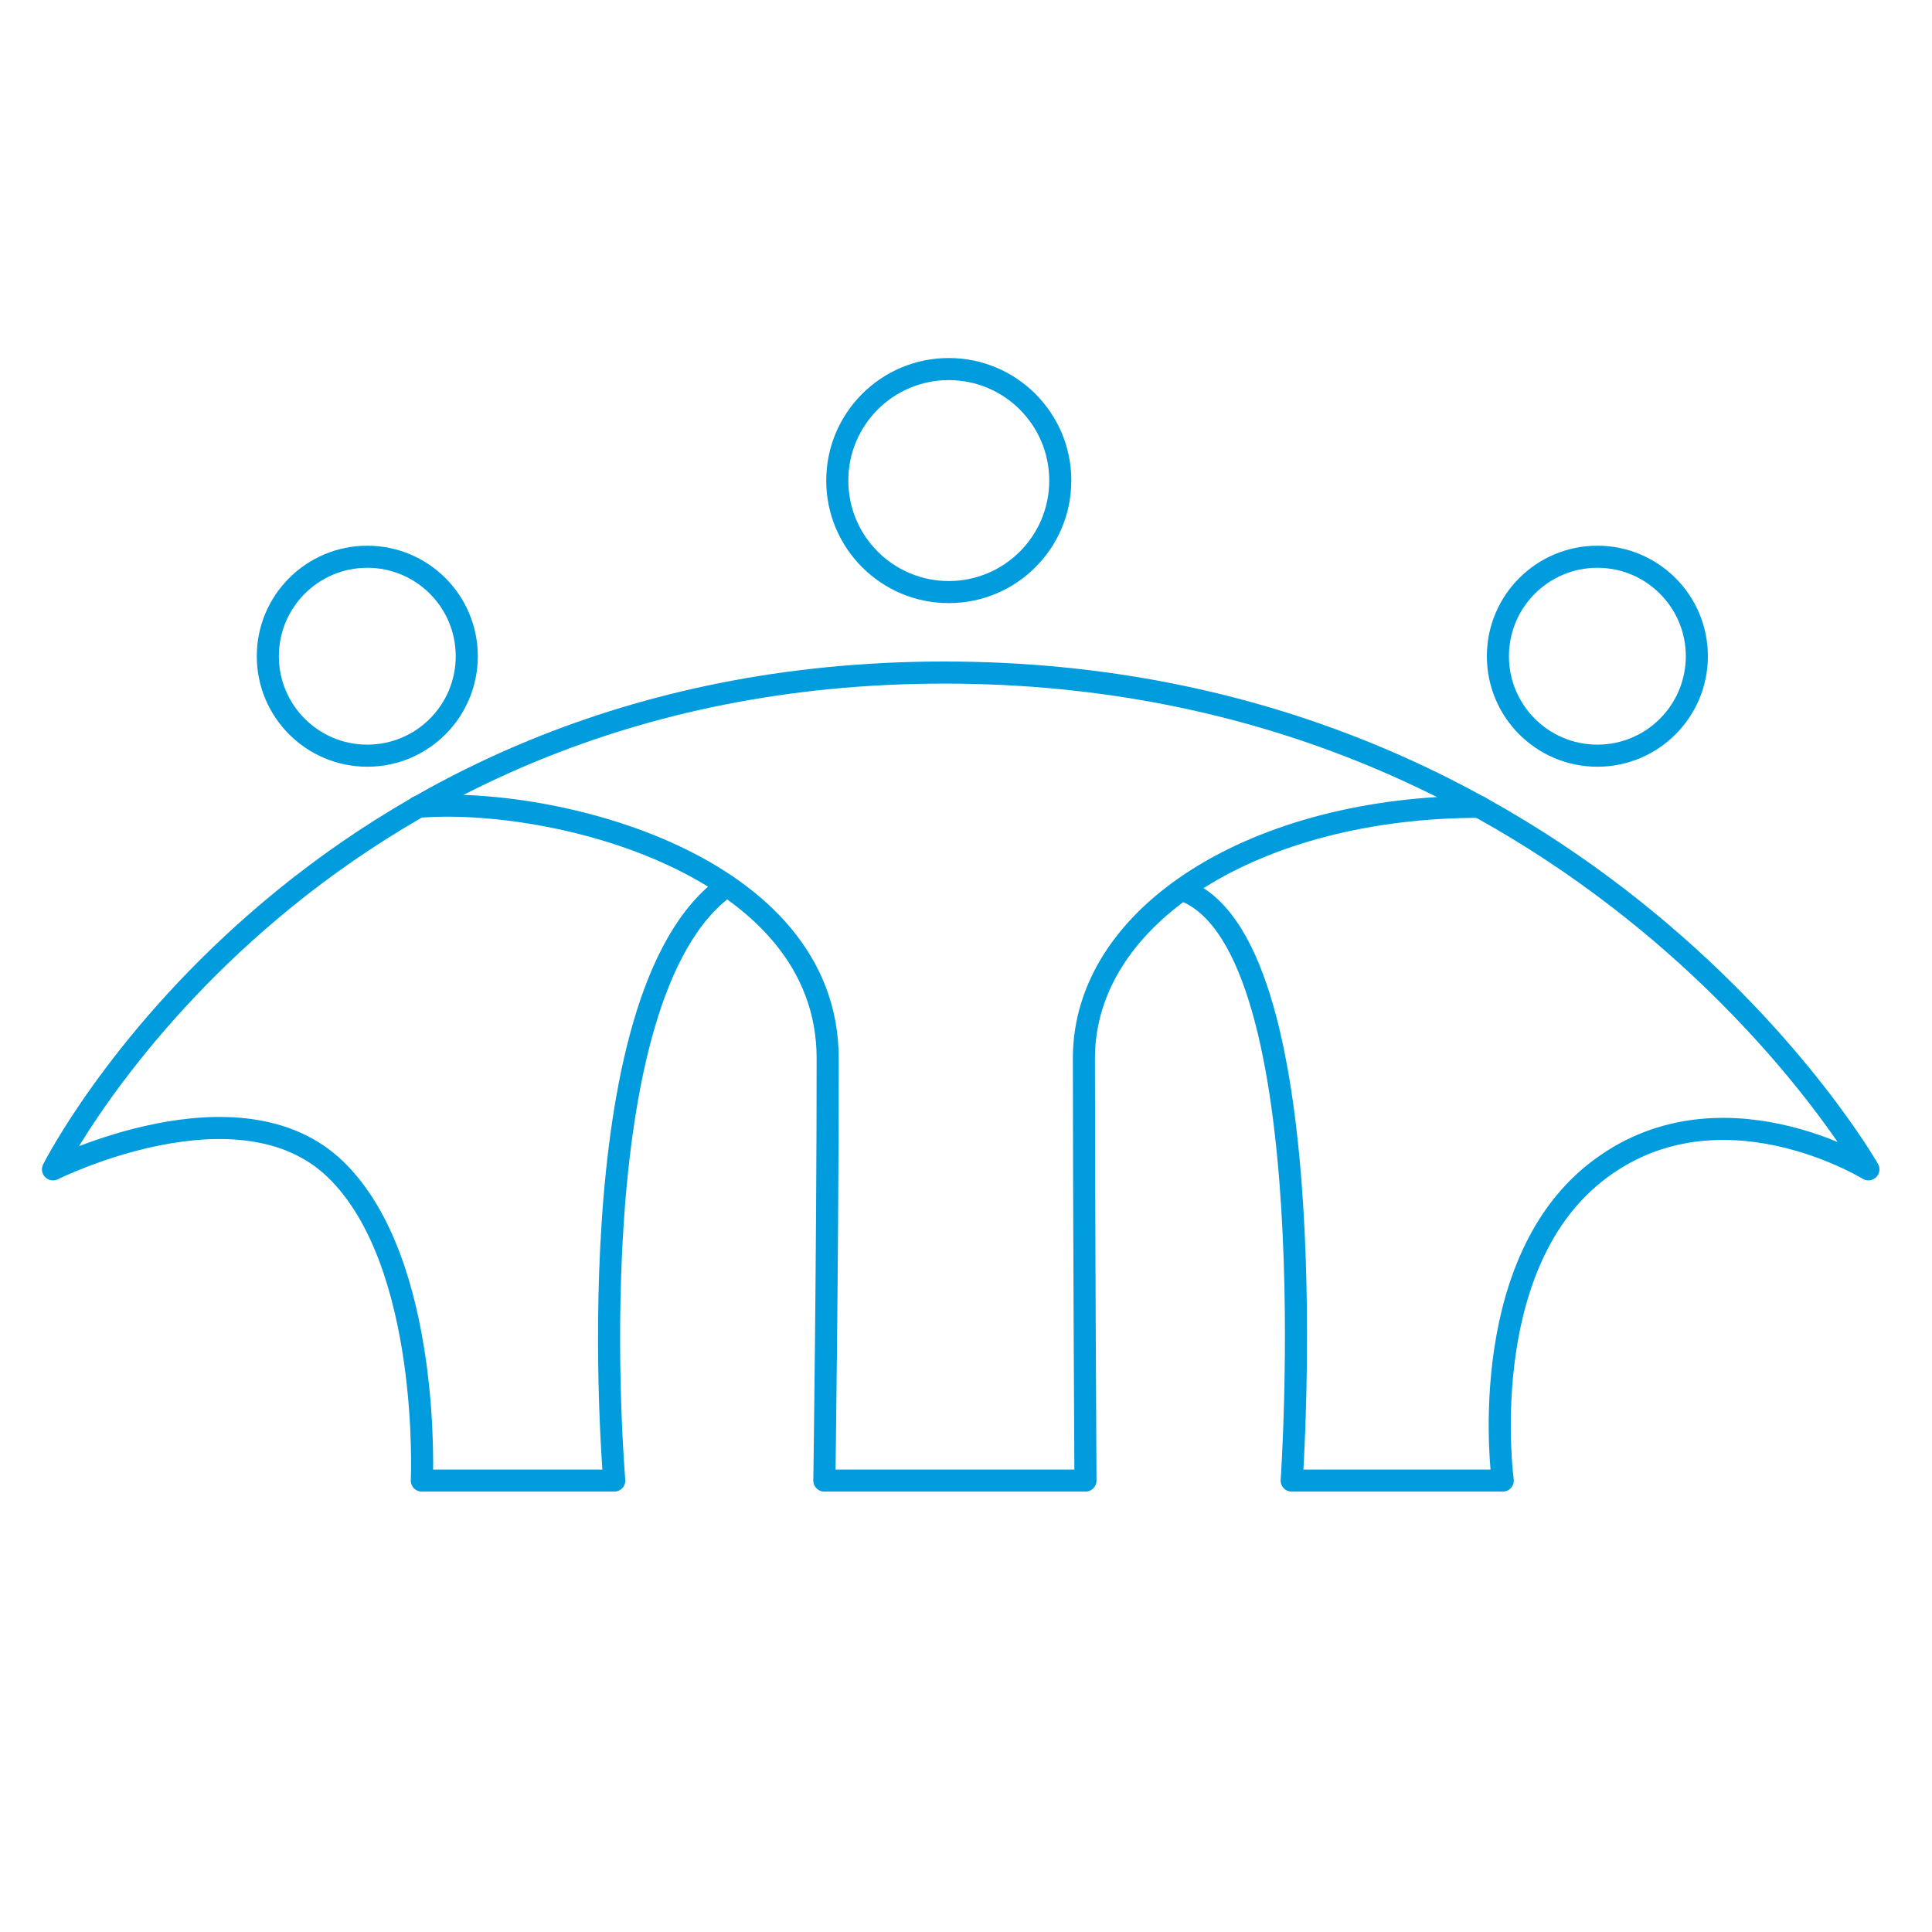
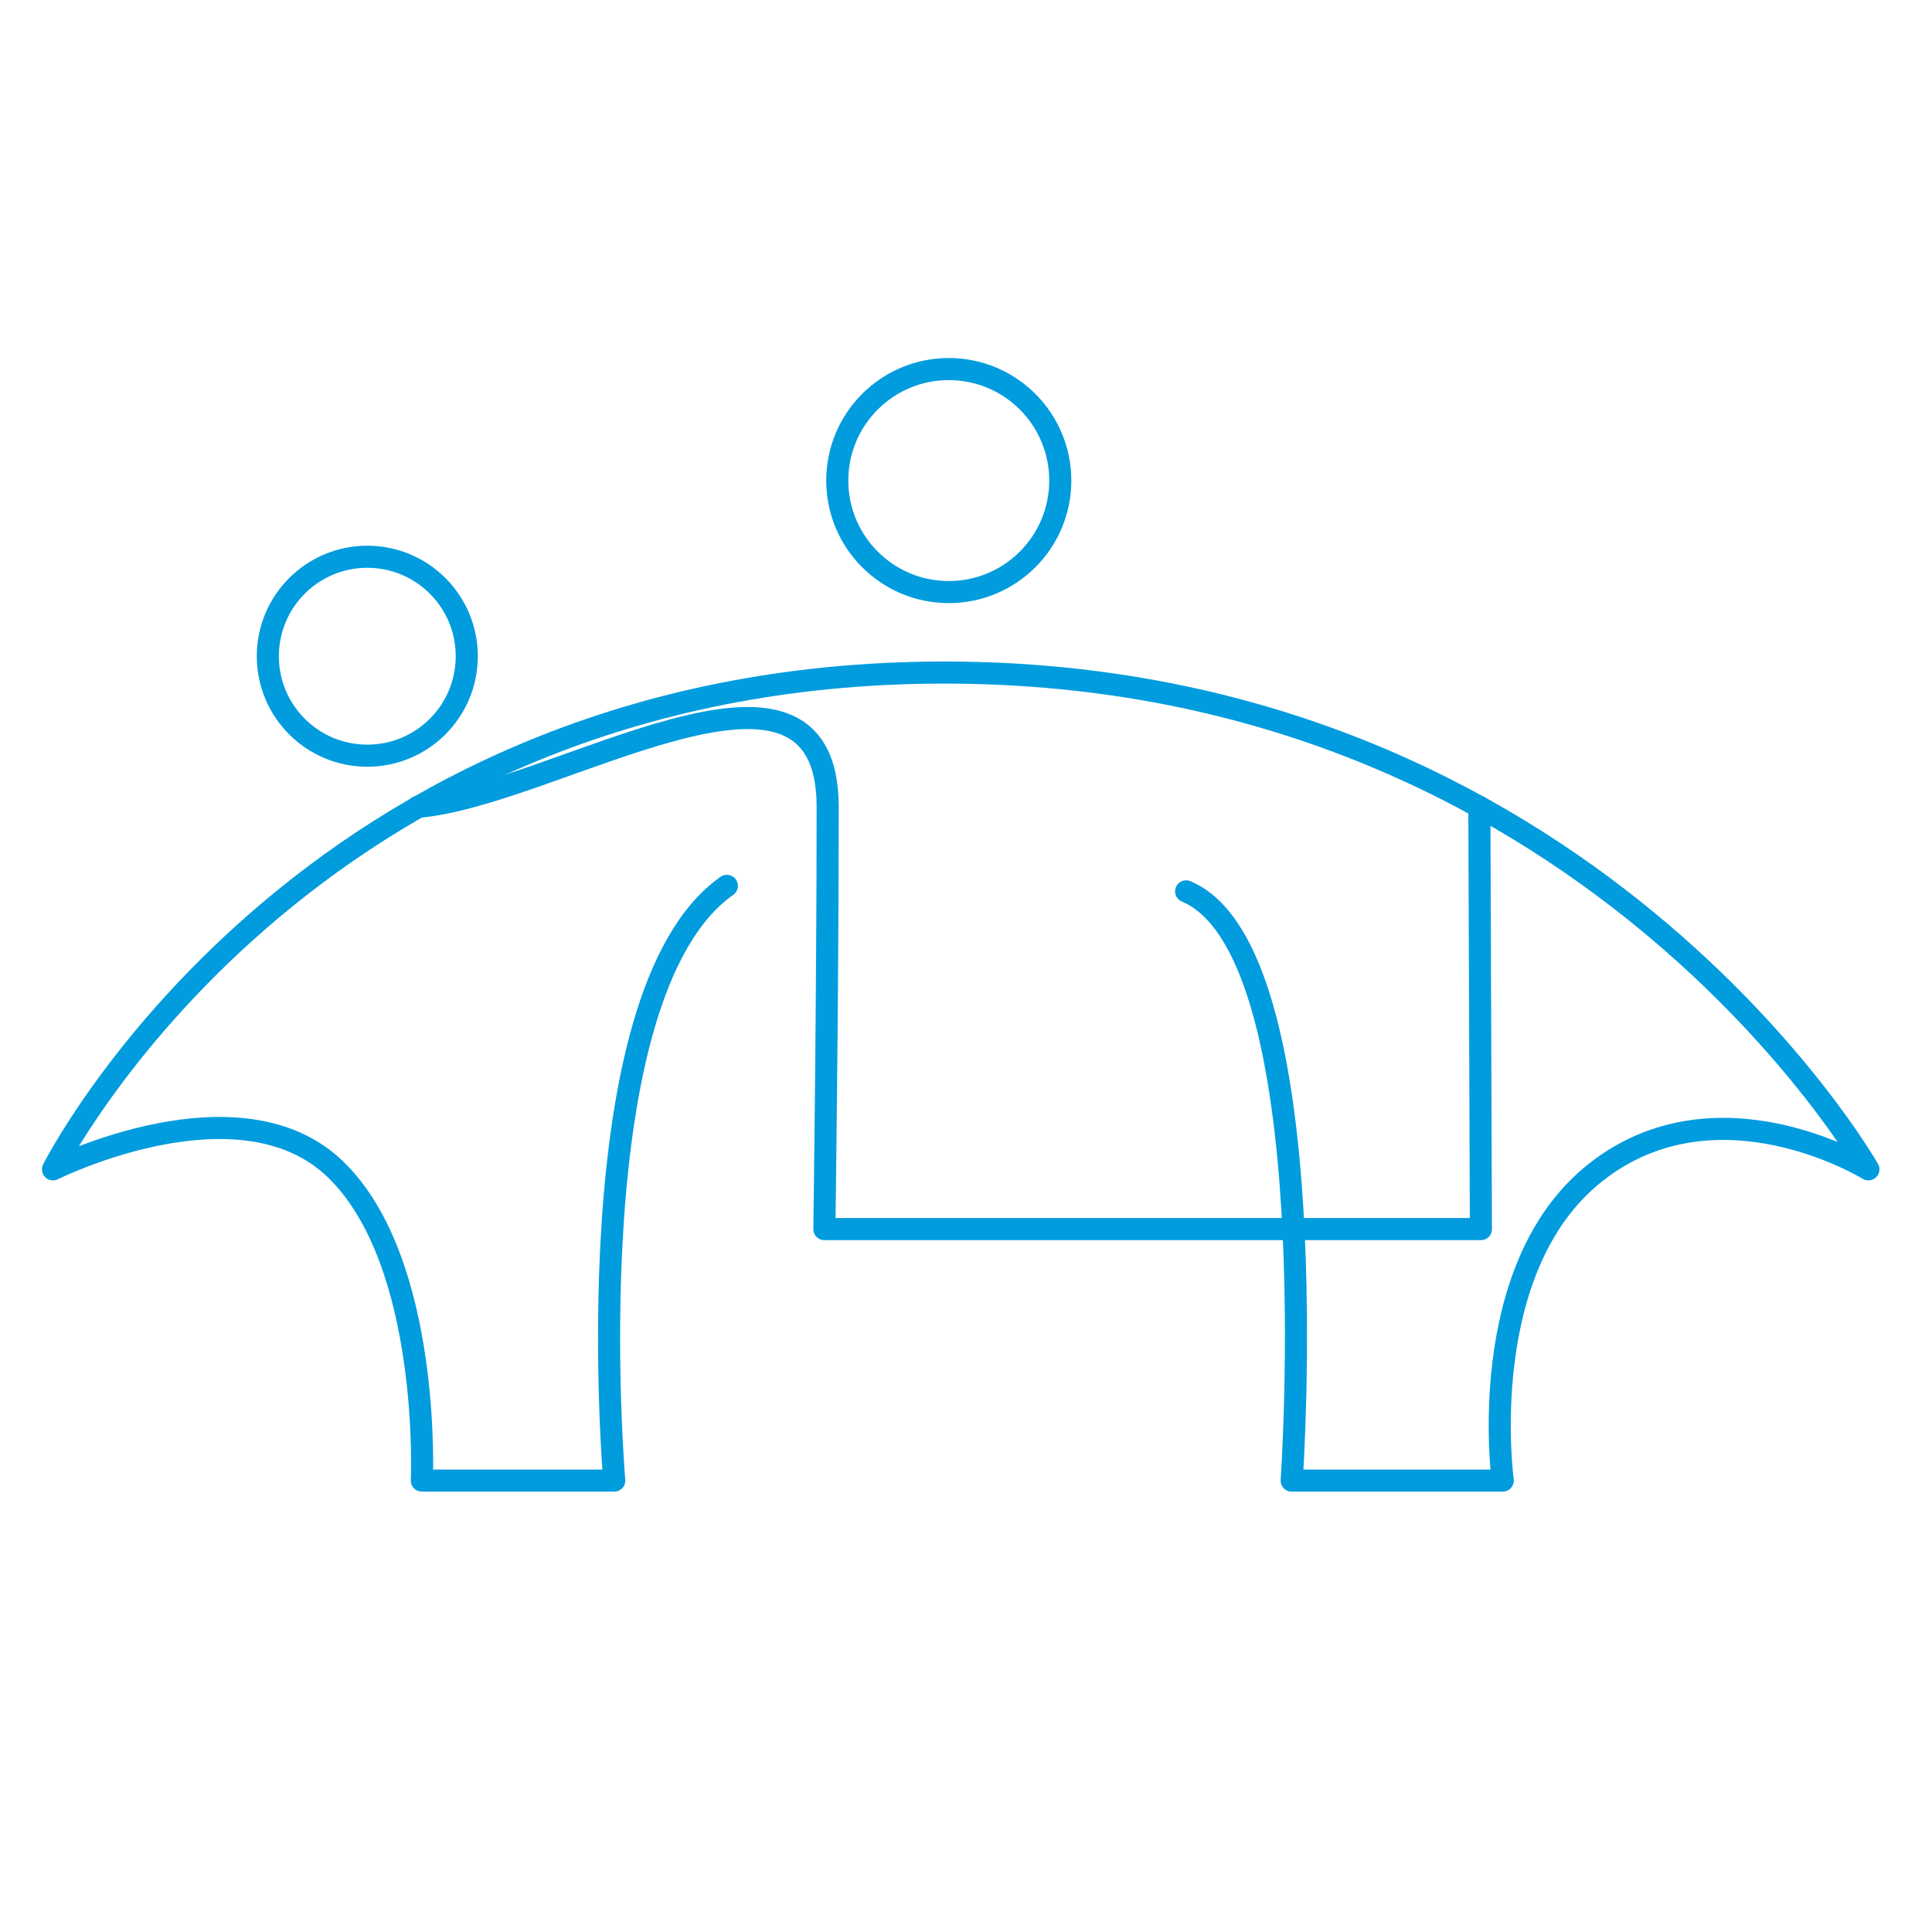
<svg xmlns="http://www.w3.org/2000/svg" viewBox="0 0 175 175">
  <defs>
    <style>.cls-1,.cls-2{fill:none;}.cls-2{stroke:#009cde;stroke-linecap:round;stroke-linejoin:round;stroke-width:2px;}</style>
  </defs>
  <g id="Layer_2" data-name="Layer 2">
    <g id="Layer_1-2" data-name="Layer 1">
      <rect class="cls-1" width="175" height="175" />
-       <path class="cls-2" d="M134,73.08c-20.14,0-35.82,9.71-35.82,22.78s.14,38.25.14,38.25H74.67s.3-20.67.3-38.25S50.12,72.08,37.86,73.08" />
+       <path class="cls-2" d="M134,73.08s.14,38.25.14,38.25H74.67s.3-20.67.3-38.25S50.12,72.08,37.86,73.08" />
      <path class="cls-2" d="M65.84,80.24c-14,9.85-10.2,53.87-10.2,53.87H38.21s.9-19.76-7.82-28.19-25.59,0-25.59,0,22.61-45,80.74-45,83.7,45,83.7,45-13.67-8.43-24.71.28-8.41,27.91-8.41,27.91H117s3.34-47.94-9.56-53.37" />
      <circle class="cls-2" cx="33.27" cy="59.44" r="9.01" />
      <circle class="cls-2" cx="85.94" cy="43.53" r="10.1" />
-       <circle class="cls-2" cx="144.69" cy="59.44" r="9.01" />
    </g>
  </g>
</svg>